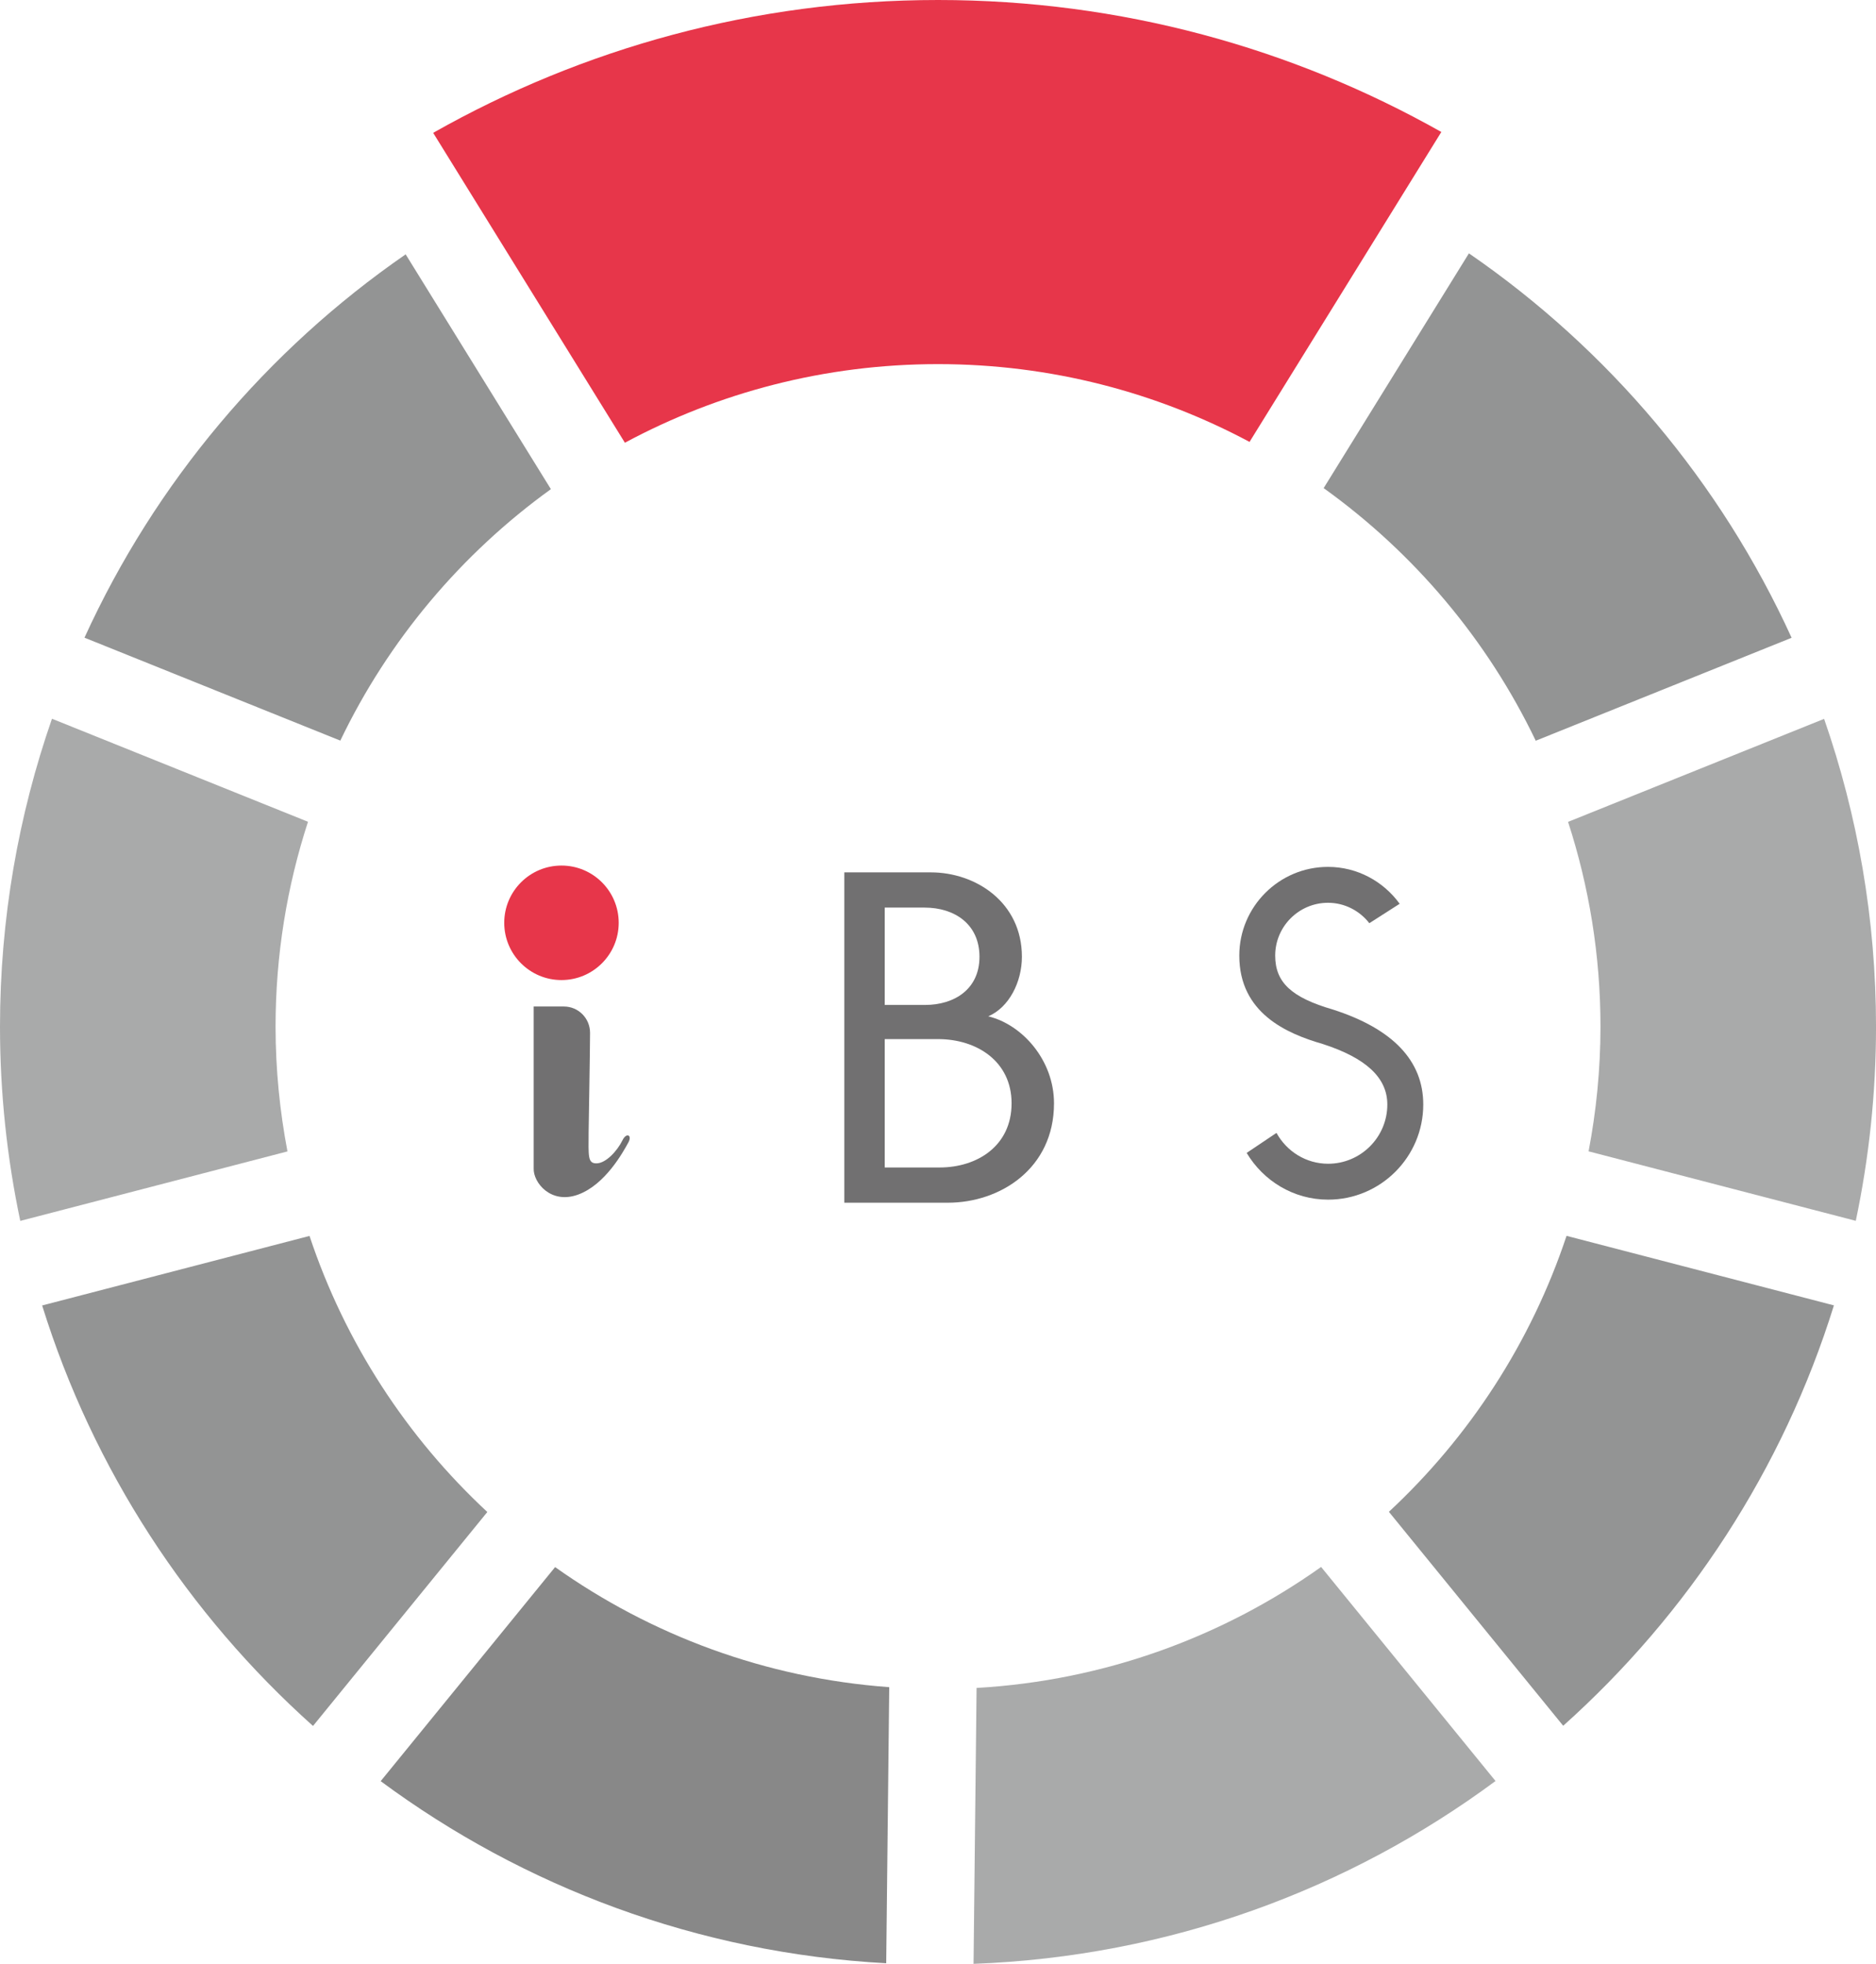
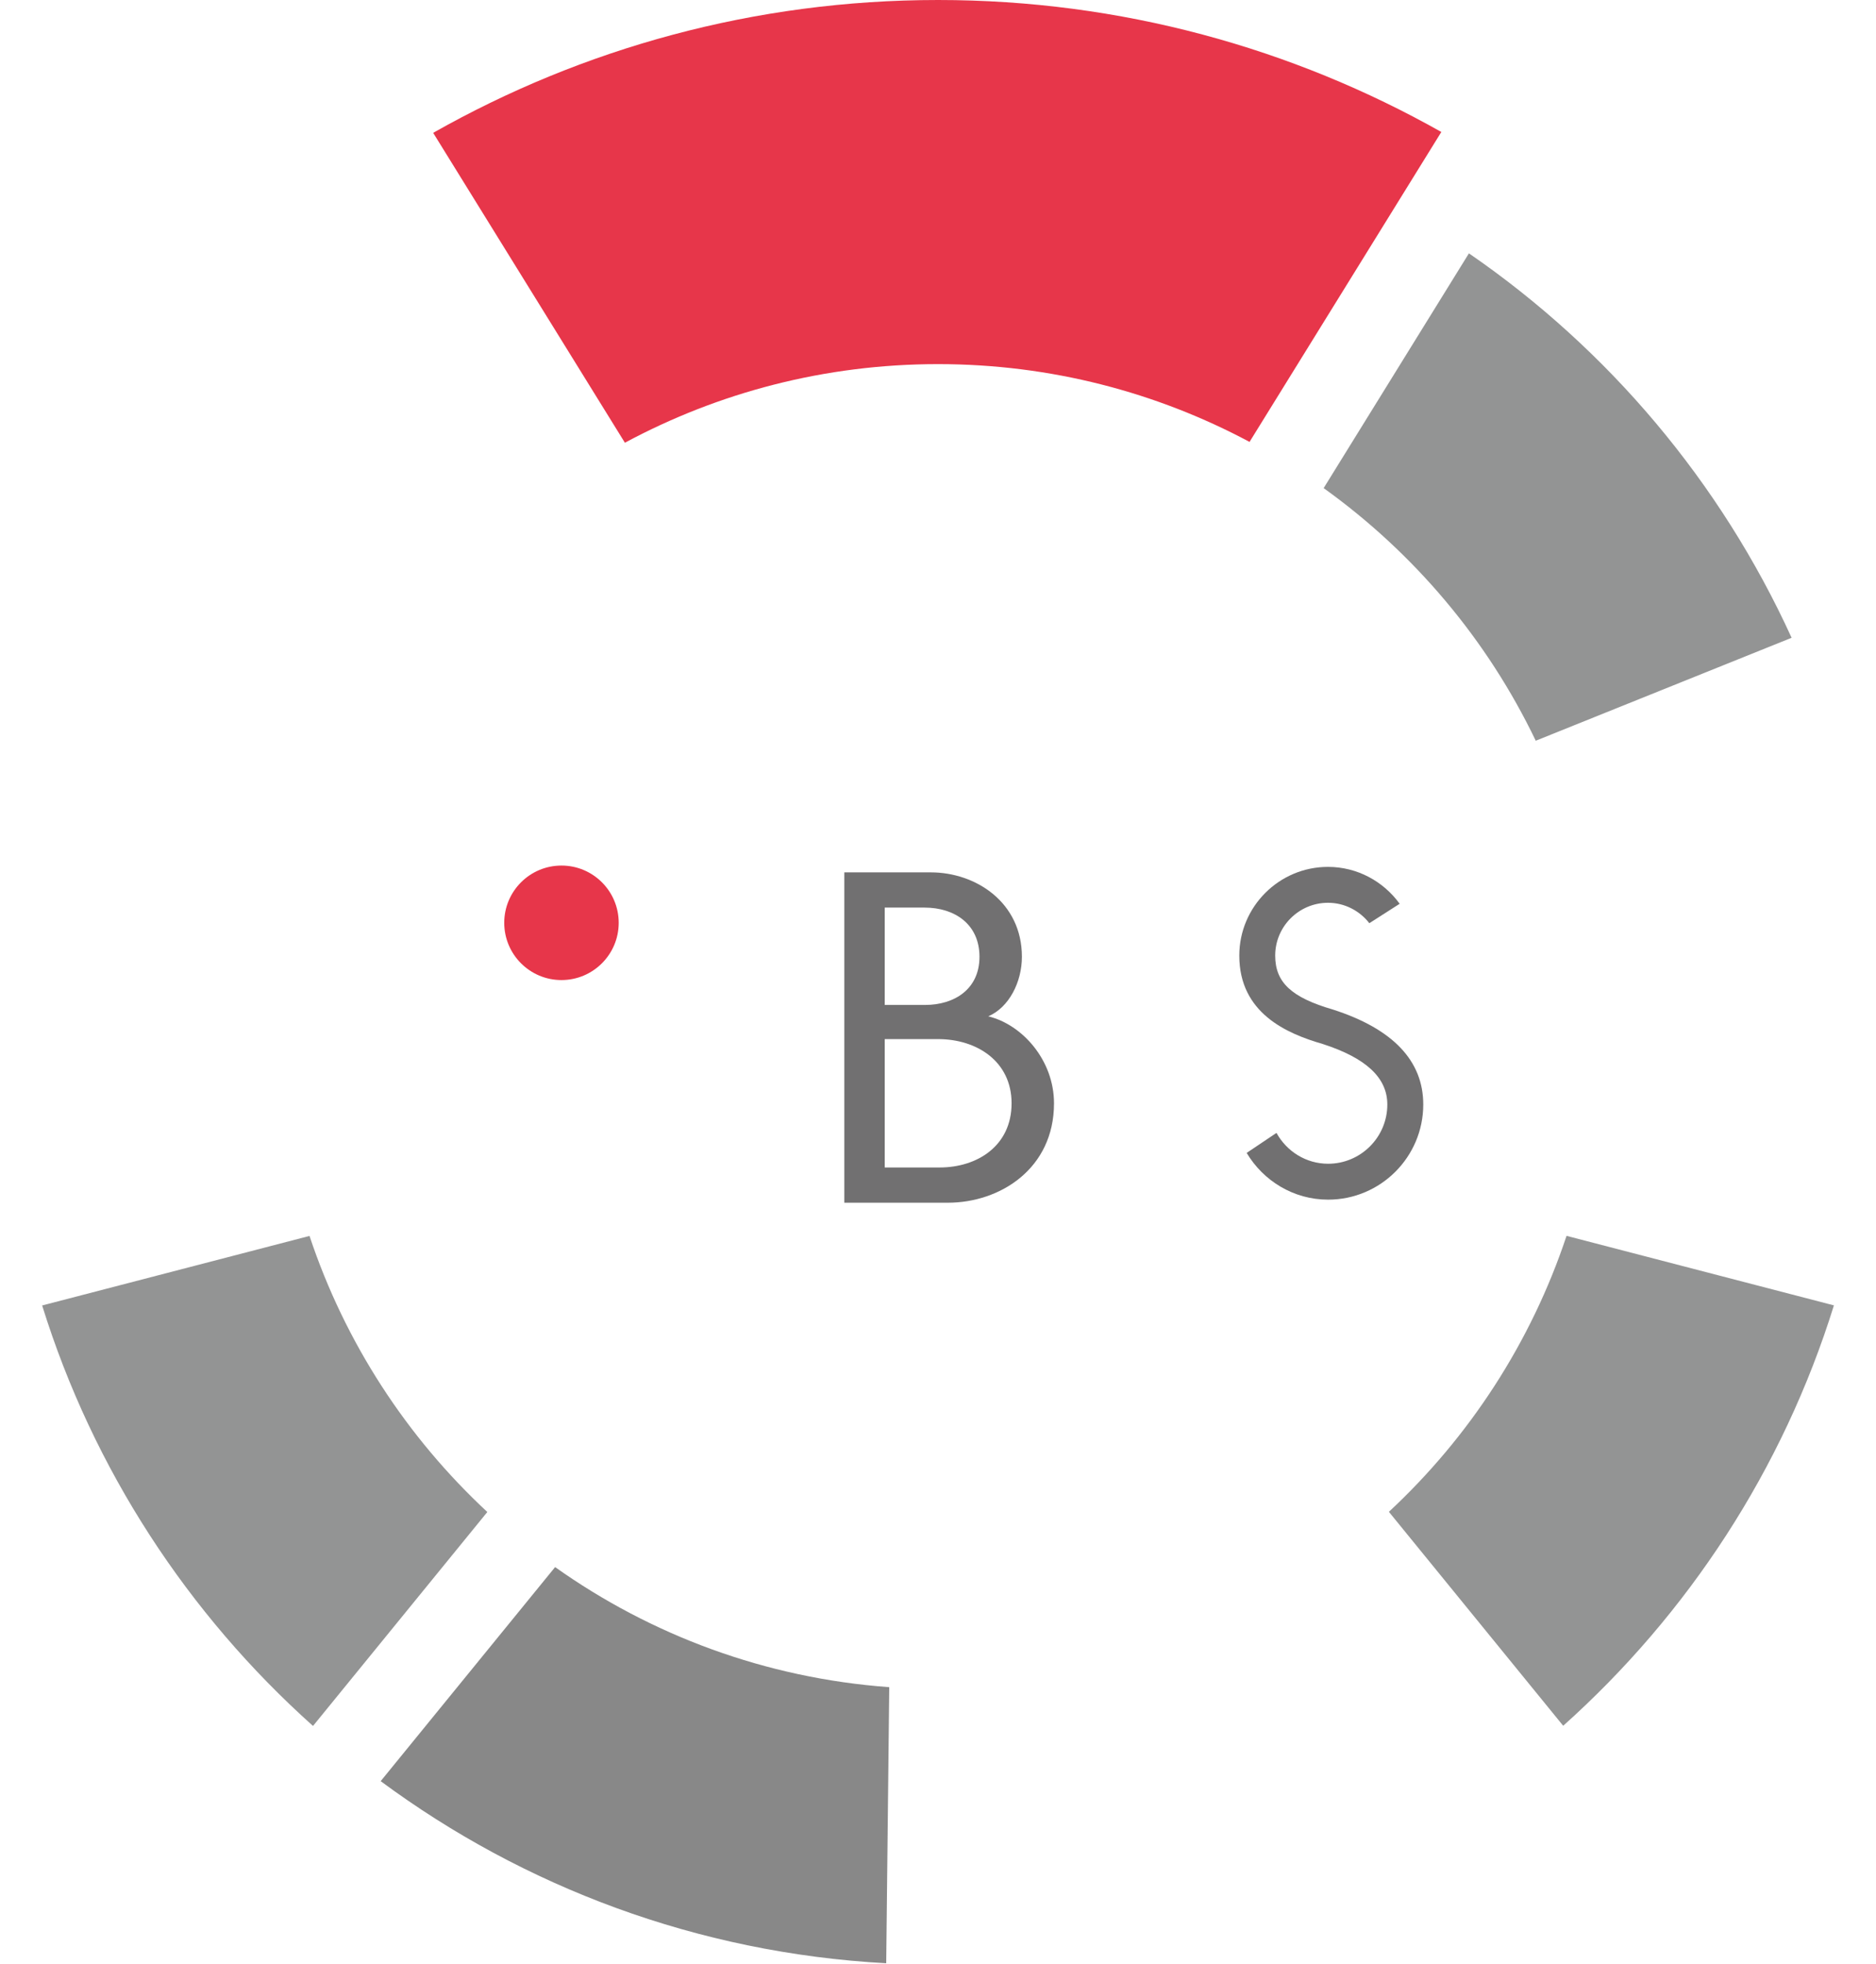
<svg xmlns="http://www.w3.org/2000/svg" version="1.1" id="レイヤー_1" x="0px" y="0px" width="92.45px" height="96.769px" viewBox="0 0 92.45 96.769" enable-background="new 0 0 92.45 96.769" xml:space="preserve">
-   <path fill="#A9AAAA" d="M13.58,50.587c0-3.523,0.564-6.915,1.598-10.094L2.561,35.416C0.909,40.17,0,45.271,0,50.587  c0,3.283,0.348,6.484,0.999,9.573l13.167-3.424C13.787,54.744,13.58,52.69,13.58,50.587" />
-   <path fill="#939494" d="M16.771,36.494c2.374-4.951,5.963-9.206,10.377-12.391l-7.157-11.57  C13.148,17.261,7.649,23.782,4.163,31.422L16.771,36.494z" />
  <path fill="#939494" d="M15.253,60.901L2.077,64.327c2.513,8.084,7.19,15.212,13.348,20.72l8.591-10.543  C20.048,70.818,17.002,66.157,15.253,60.901" />
  <path fill="#939494" d="M77.2,60.897c-1.748,5.253-4.791,9.912-8.755,13.598l8.59,10.543c6.153-5.507,10.829-12.633,13.341-20.715  L77.2,60.897z" />
-   <path fill="#A9AAAA" d="M65.105,77.212c-4.848,3.443-10.671,5.6-16.979,5.962l-0.149,13.595c9.616-0.359,18.48-3.647,25.723-9.009  L65.105,77.212z" />
  <path fill="#939494" d="M75.682,36.5l12.609-5.073c-3.499-7.668-9.025-14.213-15.902-18.943L65.23,24.052  C69.679,27.244,73.295,31.519,75.682,36.5" />
-   <path fill="#A9AAAA" d="M89.893,35.422l-12.618,5.076c1.032,3.179,1.597,6.567,1.597,10.089c0,2.103-0.206,4.154-0.586,6.146  l13.168,3.424c0.65-3.088,0.997-6.287,0.997-9.569C92.45,45.273,91.543,40.174,89.893,35.422" />
  <path fill="#E7364A" d="M46.226,0C37.18,0,28.694,2.386,21.347,6.546l2.296,3.711l7.152,11.559c4.595-2.47,9.849-3.874,15.431-3.874  c5.551,0,10.776,1.39,15.352,3.833l9.451-15.272C63.697,2.369,55.24,0,46.226,0" />
  <path fill="#888888" d="M43.822,83.136c-6.11-0.445-11.75-2.569-16.466-5.917l-8.596,10.548c7.04,5.209,15.609,8.466,24.913,8.973  L43.822,83.136z" />
  <path fill="#717071" d="M46.713,59.264h-5.104V42.986h4.261c2.22,0,4.49,1.48,4.49,4.159c0,1.25-0.638,2.499-1.658,2.935  c1.684,0.407,3.24,2.168,3.24,4.286C51.942,57.58,49.29,59.264,46.713,59.264 M45.563,44.722H43.6v4.797h1.99  c1.429,0,2.679-0.766,2.679-2.373C48.269,45.539,47.044,44.722,45.563,44.722 M46.228,51.202H43.6v6.326h2.704  c1.863,0,3.547-1.07,3.547-3.162C49.851,52.299,48.141,51.202,46.228,51.202" />
  <path fill="#E7364A" d="M30.49,45.472c0,1.558-1.264,2.821-2.821,2.821c-1.557,0-2.82-1.264-2.82-2.821s1.264-2.821,2.82-2.821  C29.227,42.65,30.49,43.914,30.49,45.472" />
-   <path fill="#717071" d="M29.008,55.769c0.002-0.264,0.07-4.042,0.07-4.875c0-0.717-0.574-1.298-1.29-1.298H26.3v7.982  c-0.023,0.694,0.844,1.776,2.185,1.288c1.34-0.487,2.221-2.095,2.482-2.573c0.199-0.364-0.097-0.5-0.287-0.113  c-0.257,0.526-0.817,1.145-1.291,1.145C28.96,57.324,29.001,56.981,29.008,55.769" />
  <path fill="#717071" d="M65.694,49.748c-2.052-0.595-2.852-1.34-2.852-2.661c0-1.434,1.168-2.602,2.601-2.602  c0.83,0,1.563,0.397,2.039,1.006l1.494-0.957c-0.795-1.096-2.078-1.818-3.533-1.818c-2.409,0-4.37,1.962-4.37,4.371  c0,2.837,2.344,3.845,4.104,4.354c2.147,0.691,3.191,1.668,3.191,2.985c0,1.608-1.309,2.918-2.917,2.918  c-1.1,0-2.048-0.618-2.546-1.52l-1.469,0.986c0.819,1.372,2.304,2.303,4.015,2.303c2.584,0,4.688-2.103,4.688-4.688  C70.139,52.273,68.646,50.699,65.694,49.748" />
</svg>